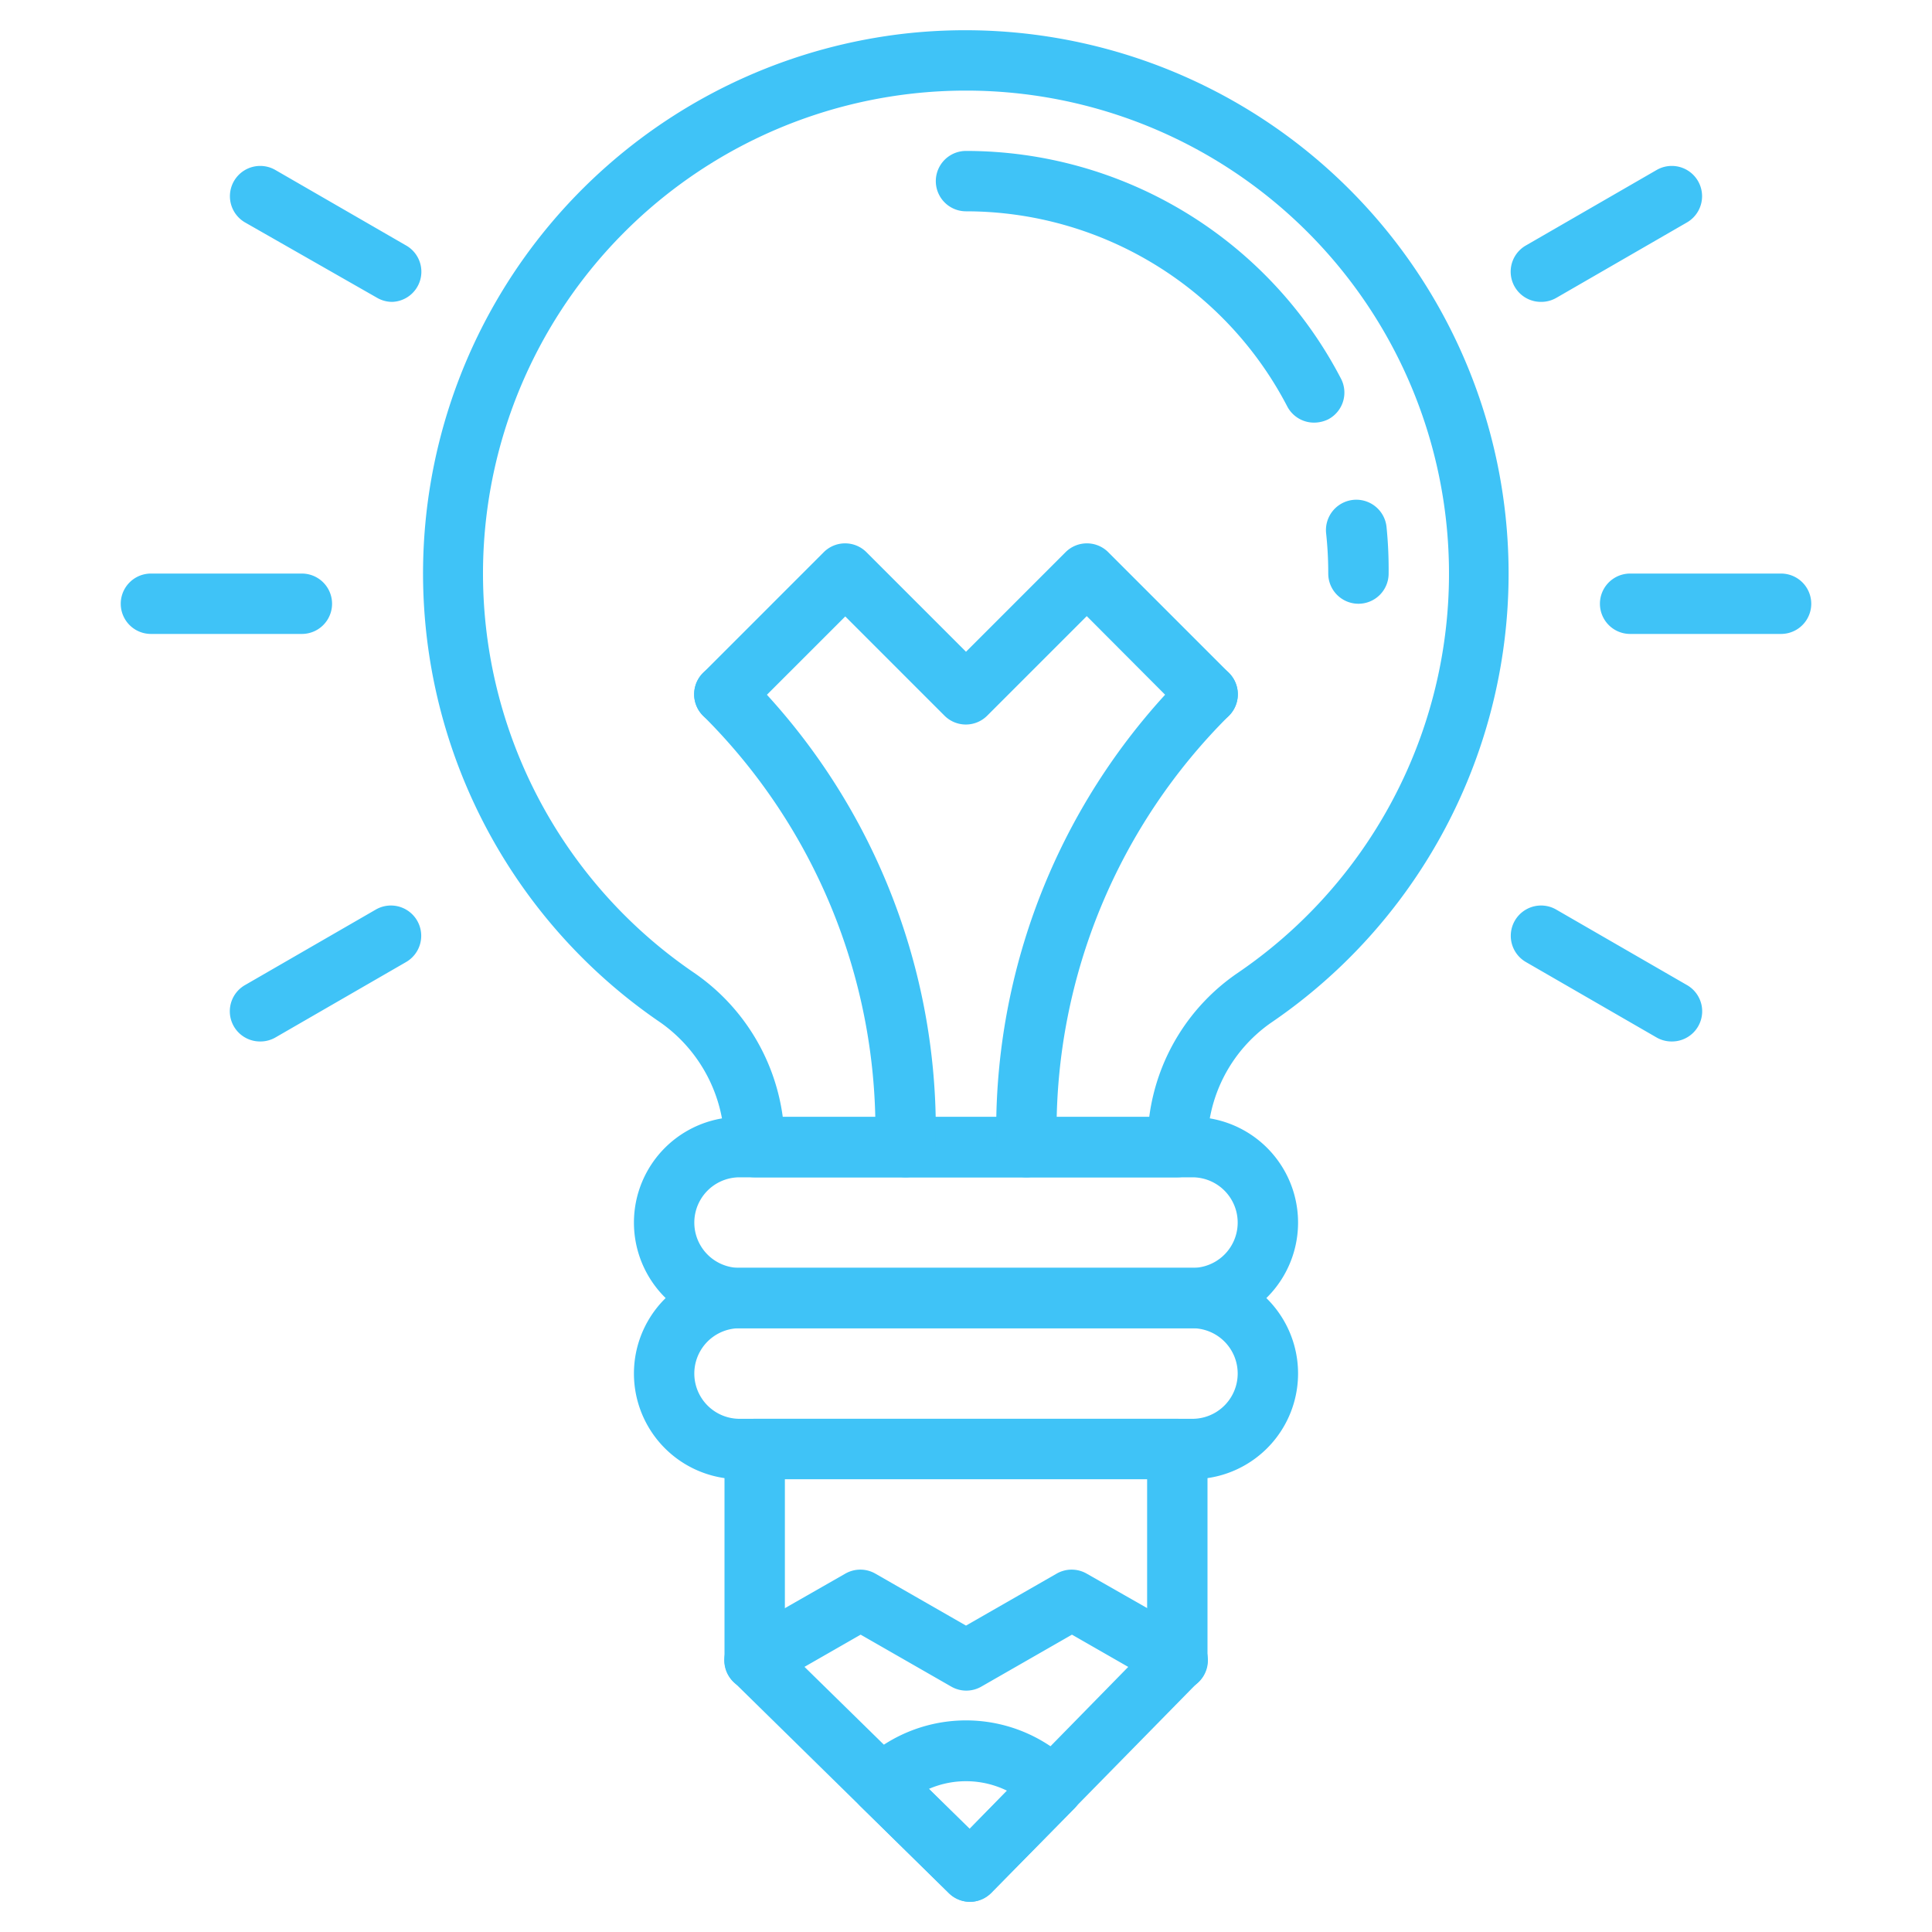
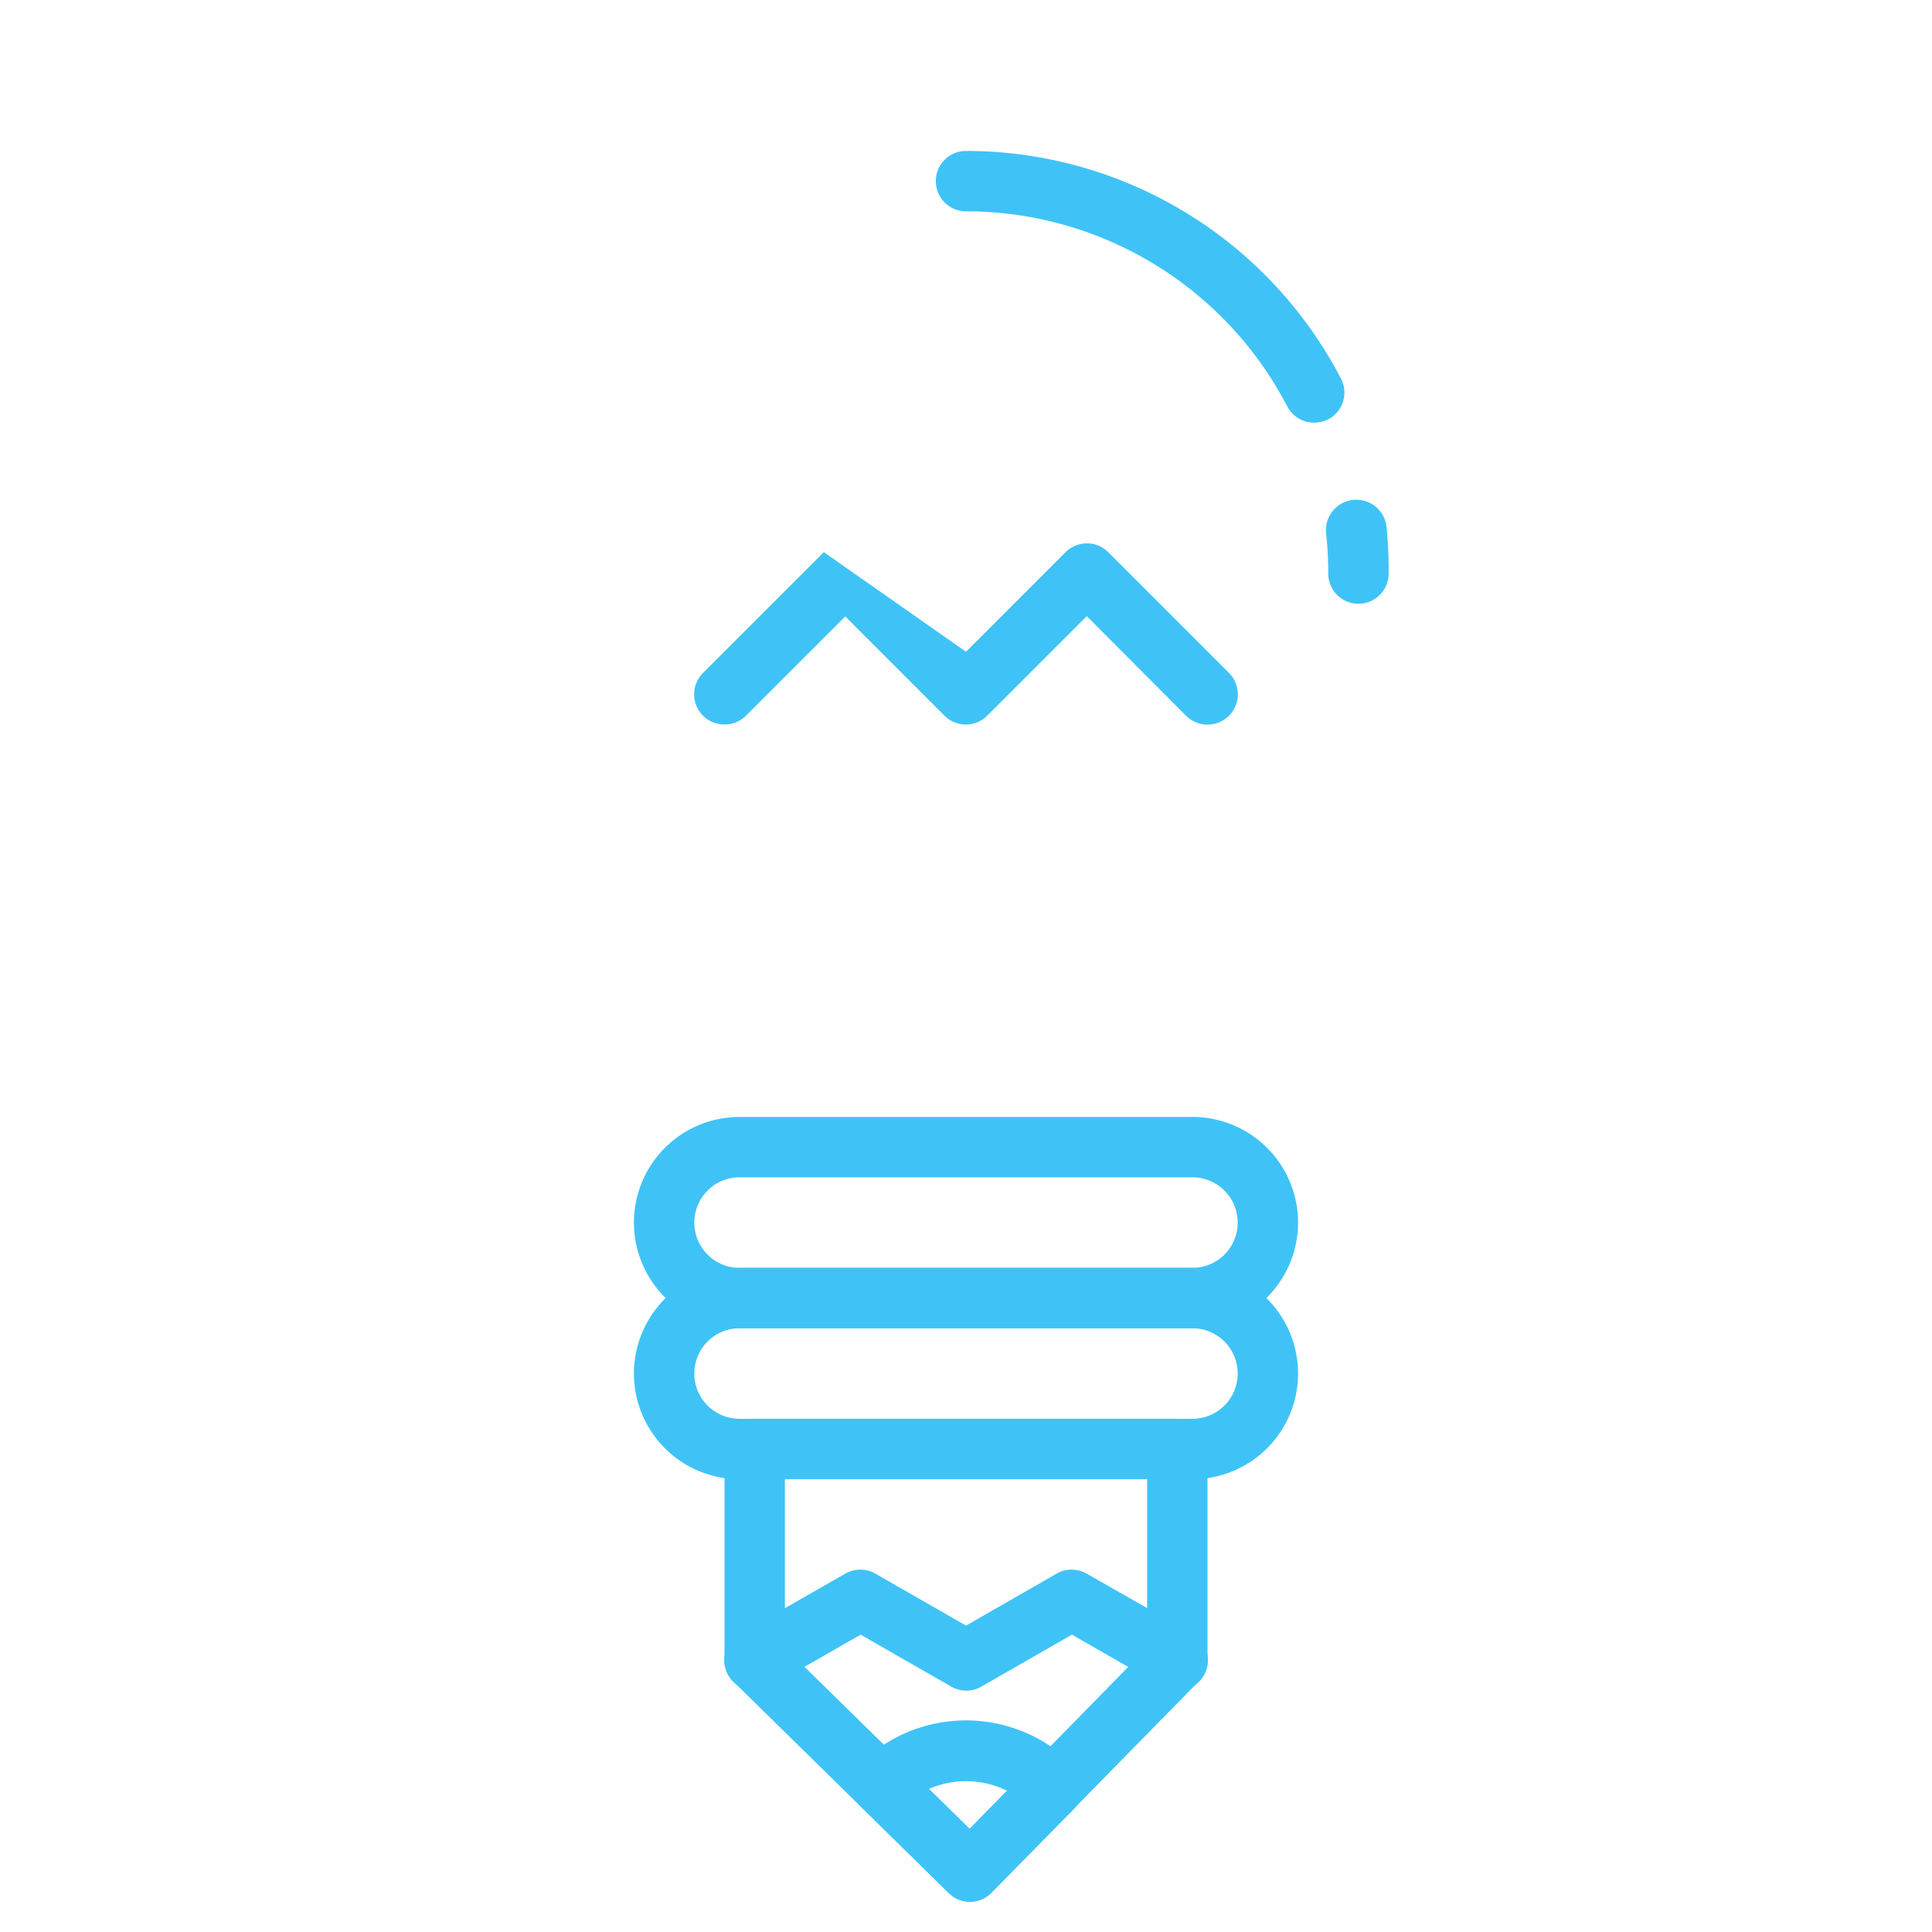
<svg xmlns="http://www.w3.org/2000/svg" viewBox="0 0 64 64" id="idea">
  <path d="M32.13,63a1,1,0,0,1-.7-.29l-7.13-7A1,1,0,0,1,24,55V48a1,1,0,0,1,1-1H39a1,1,0,0,1,1,1v7a1,1,0,0,1-.29.7l-6.87,7a1,1,0,0,1-.7.3ZM26,54.58l6.12,6,5.88-6V49H26Z" fill="#3fc3f7" class="color000000 svgShape" />
  <path d="M25 56a1 1 0 0 1-.5-1.87l3.5-2a1 1 0 0 1 1 0l3 1.72 3-1.72a1 1 0 0 1 1 0l3.51 2a1 1 0 0 1-1 1.74l-3-1.72-3 1.72a1 1 0 0 1-1 0l-3-1.72-3 1.72A1 1 0 0 1 25 56zM39.5 49h-15a3.5 3.5 0 0 1 0-7h15a3.5 3.5 0 0 1 0 7zm-15-5a1.5 1.5 0 0 0 0 3h15a1.5 1.5 0 0 0 0-3z" fill="#3fc3f7" class="color000000 svgShape" />
  <path d="M39.5 44h-15a3.5 3.5 0 0 1 0-7h15a3.5 3.5 0 0 1 0 7zm-15-5a1.5 1.5 0 0 0 0 3h15a1.5 1.5 0 0 0 0-3zM32.13 63a1 1 0 0 1-.7-.29l-2.92-2.87a1 1 0 0 1-.3-.71 1 1 0 0 1 .3-.72 5 5 0 0 1 7.08.1 1 1 0 0 1 0 1.4L32.84 62.7a1 1 0 0 1-.7.3zm-1.36-3.74l1.35 1.33 1.24-1.27A3.09 3.09 0 0 0 30.77 59.26z" fill="#3fc3f7" class="color000000 svgShape" />
-   <path d="M39 39H25a1 1 0 0 1-1-1 5 5 0 0 0-2.11-4.12A18 18 0 0 1 30 1.11 18 18 0 0 1 42.09 33.89 4.92 4.92 0 0 0 40 38 1 1 0 0 1 39 39zM25.93 37H38.07A6.84 6.84 0 0 1 41 32.23a16 16 0 1 0-18 0A6.9 6.9 0 0 1 25.93 37zM10 21H5a1 1 0 0 1 0-2h5a1 1 0 0 1 0 2zM59 21H54a1 1 0 0 1 0-2h5a1 1 0 0 1 0 2zM8.62 34.5a1 1 0 0 1-.5-1.87l4.33-2.5a1 1 0 0 1 1 1.74l-4.33 2.5A1 1 0 0 1 8.62 34.5zM51.05 10a1 1 0 0 1-.5-1.87l4.33-2.5a1 1 0 0 1 1 1.74l-4.33 2.5A1 1 0 0 1 51.05 10zM13 10a1 1 0 0 1-.5-.13L8.12 7.37a1 1 0 0 1 1-1.74l4.33 2.5A1 1 0 0 1 13 10zM55.38 34.5a1 1 0 0 1-.5-.13l-4.33-2.5a1 1 0 0 1 1-1.74l4.33 2.5a1 1 0 0 1-.5 1.87z" fill="#3fc3f7" class="color000000 svgShape" />
-   <path d="M30 39a1 1 0 0 1-1-1v-.51a19.36 19.36 0 0 0-5.71-13.78 1 1 0 0 1 1.42-1.42A21.35 21.35 0 0 1 31 37.49V38A1 1 0 0 1 30 39zM34 39a1 1 0 0 1-1-1v-.51a21.35 21.35 0 0 1 6.29-15.2 1 1 0 0 1 1.42 1.42A19.36 19.36 0 0 0 35 37.49V38A1 1 0 0 1 34 39z" fill="#3fc3f7" class="color000000 svgShape" />
-   <path d="M24 24a1 1 0 0 1-.71-.29 1 1 0 0 1 0-1.42l4-4a1 1 0 0 1 1.41 0L32 21.59l3.3-3.3a1 1 0 0 1 1.41 0l4 4a1 1 0 0 1-1.42 1.42L36 20.41l-3.3 3.3a1 1 0 0 1-1.41 0L28 20.42l-3.29 3.29A1 1 0 0 1 24 24zM45 20a1 1 0 0 1-1-1 12.23 12.23 0 0 0-.07-1.33 1 1 0 1 1 2-.22A14 14 0 0 1 46 19 1 1 0 0 1 45 20zM43.53 14a1 1 0 0 1-.89-.54A12 12 0 0 0 32 7a1 1 0 0 1 0-2 14 14 0 0 1 12.42 7.54A1 1 0 0 1 44 13.89 1.07 1.07 0 0 1 43.53 14z" fill="#3fc3f7" class="color000000 svgShape" />
+   <path d="M24 24a1 1 0 0 1-.71-.29 1 1 0 0 1 0-1.42l4-4L32 21.59l3.3-3.3a1 1 0 0 1 1.41 0l4 4a1 1 0 0 1-1.42 1.42L36 20.41l-3.3 3.3a1 1 0 0 1-1.41 0L28 20.42l-3.29 3.29A1 1 0 0 1 24 24zM45 20a1 1 0 0 1-1-1 12.23 12.23 0 0 0-.07-1.33 1 1 0 1 1 2-.22A14 14 0 0 1 46 19 1 1 0 0 1 45 20zM43.53 14a1 1 0 0 1-.89-.54A12 12 0 0 0 32 7a1 1 0 0 1 0-2 14 14 0 0 1 12.42 7.54A1 1 0 0 1 44 13.89 1.07 1.07 0 0 1 43.53 14z" fill="#3fc3f7" class="color000000 svgShape" />
</svg>